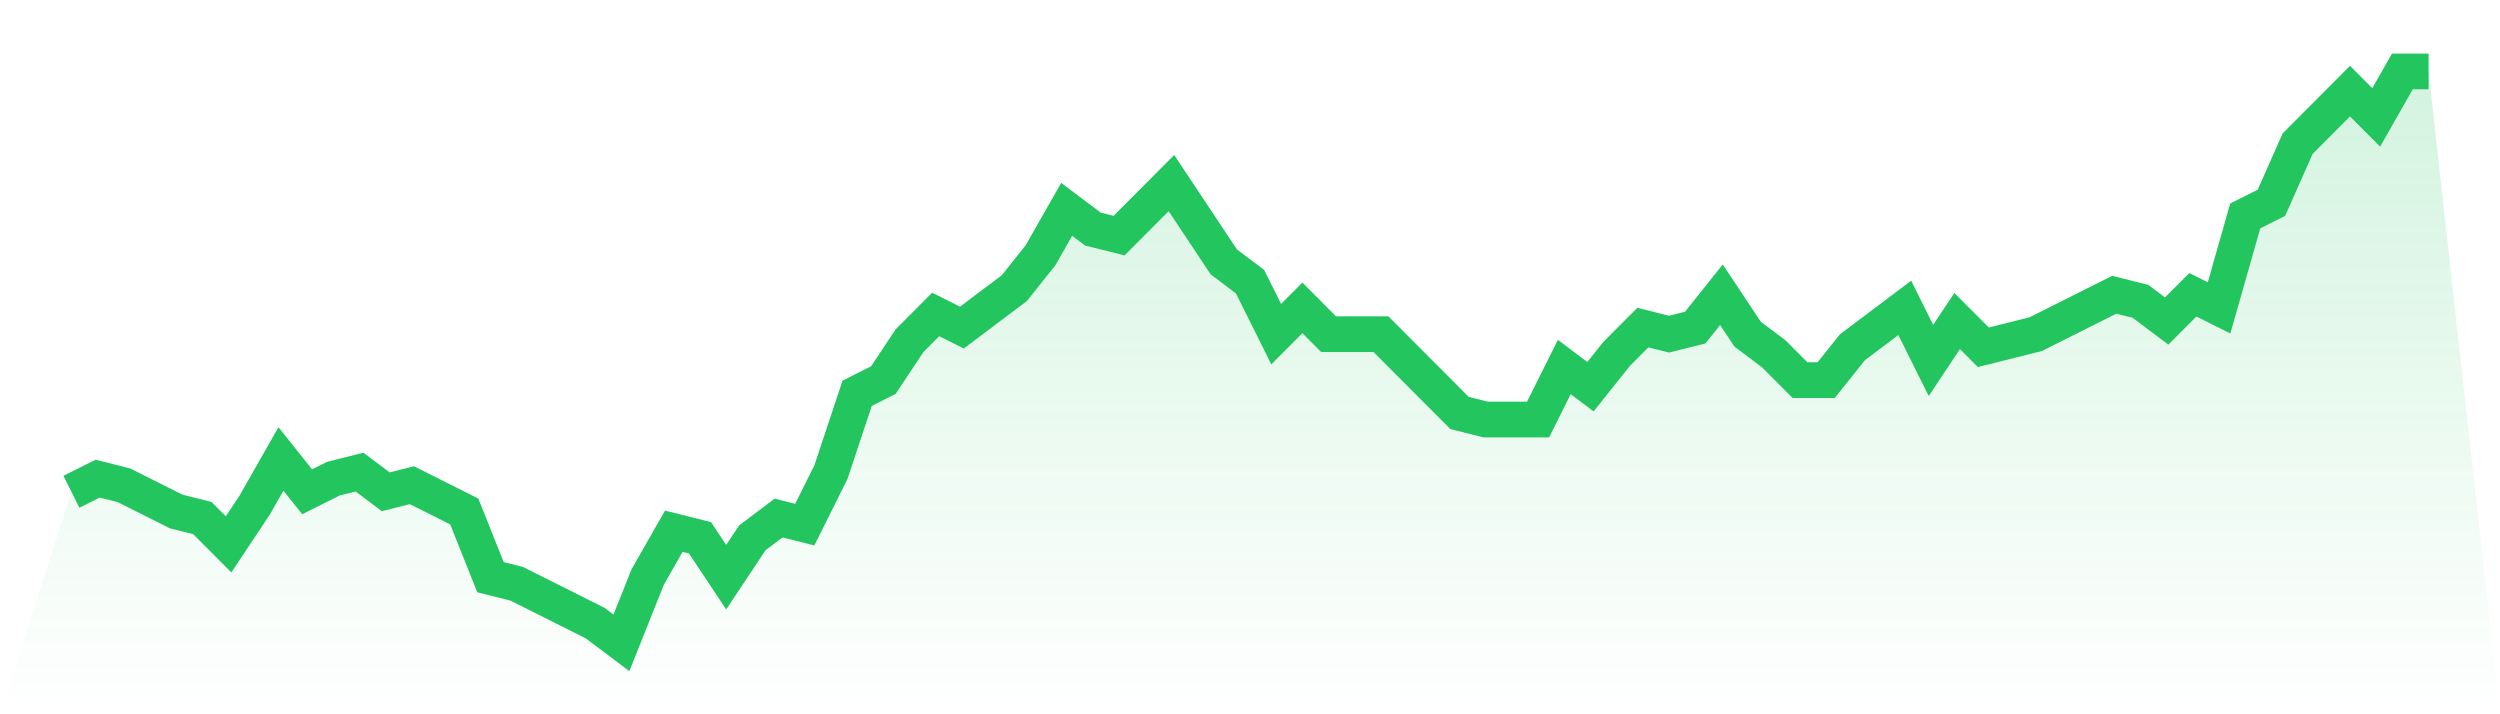
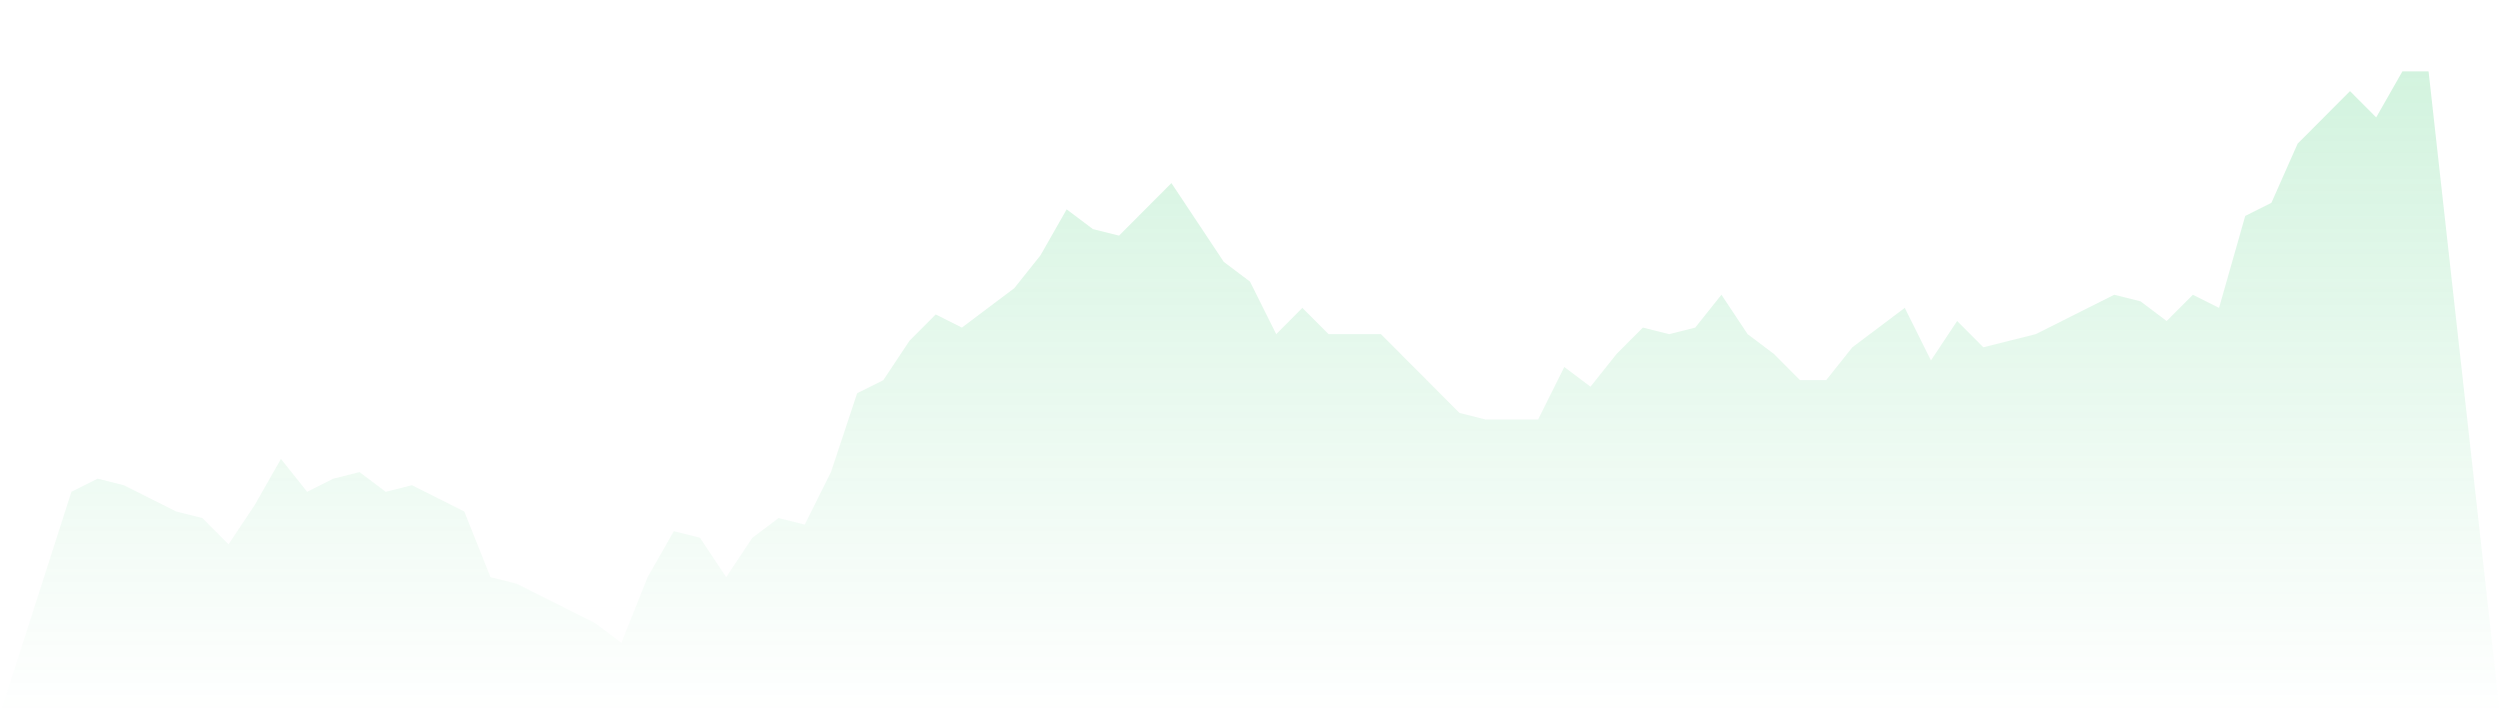
<svg xmlns="http://www.w3.org/2000/svg" viewBox="0 0 140 40">
  <defs>
    <linearGradient id="gradient" x1="0" x2="0" y1="0" y2="1">
      <stop offset="0%" stop-color="#22c55e" stop-opacity="0.2" />
      <stop offset="100%" stop-color="#22c55e" stop-opacity="0" />
    </linearGradient>
  </defs>
  <path d="M4,27.54 L4,27.54 L5.467,26.805 L6.933,27.172 L8.4,27.908 L9.867,28.644 L11.333,29.011 L12.8,30.483 L14.267,28.276 L15.733,25.701 L17.2,27.54 L18.667,26.805 L20.133,26.437 L21.6,27.54 L23.067,27.172 L24.533,27.908 L26,28.644 L27.467,32.322 L28.933,32.69 L30.4,33.425 L31.867,34.161 L33.333,34.897 L34.8,36 L36.267,32.322 L37.733,29.747 L39.2,30.115 L40.667,32.322 L42.133,30.115 L43.6,29.011 L45.067,29.379 L46.533,26.437 L48,22.023 L49.467,21.287 L50.933,19.08 L52.4,17.609 L53.867,18.345 L55.333,17.241 L56.8,16.138 L58.267,14.299 L59.733,11.724 L61.2,12.828 L62.667,13.195 L64.133,11.724 L65.6,10.253 L67.067,12.46 L68.533,14.667 L70,15.77 L71.467,18.713 L72.933,17.241 L74.4,18.713 L75.867,18.713 L77.333,18.713 L78.8,20.184 L80.267,21.655 L81.733,23.126 L83.2,23.494 L84.667,23.494 L86.133,23.494 L87.6,20.552 L89.067,21.655 L90.533,19.816 L92,18.345 L93.467,18.713 L94.933,18.345 L96.4,16.506 L97.867,18.713 L99.333,19.816 L100.8,21.287 L102.267,21.287 L103.733,19.448 L105.2,18.345 L106.667,17.241 L108.133,20.184 L109.6,17.977 L111.067,19.448 L112.533,19.08 L114,18.713 L115.467,17.977 L116.933,17.241 L118.4,16.506 L119.867,16.874 L121.333,17.977 L122.8,16.506 L124.267,17.241 L125.733,12.092 L127.2,11.356 L128.667,8.046 L130.133,6.575 L131.6,5.103 L133.067,6.575 L134.533,4 L136,4 L140,40 L0,40 z" fill="url(#gradient)" />
-   <path d="M4,27.54 L4,27.54 L5.467,26.805 L6.933,27.172 L8.4,27.908 L9.867,28.644 L11.333,29.011 L12.8,30.483 L14.267,28.276 L15.733,25.701 L17.2,27.54 L18.667,26.805 L20.133,26.437 L21.6,27.54 L23.067,27.172 L24.533,27.908 L26,28.644 L27.467,32.322 L28.933,32.69 L30.4,33.425 L31.867,34.161 L33.333,34.897 L34.8,36 L36.267,32.322 L37.733,29.747 L39.2,30.115 L40.667,32.322 L42.133,30.115 L43.6,29.011 L45.067,29.379 L46.533,26.437 L48,22.023 L49.467,21.287 L50.933,19.08 L52.4,17.609 L53.867,18.345 L55.333,17.241 L56.8,16.138 L58.267,14.299 L59.733,11.724 L61.2,12.828 L62.667,13.195 L64.133,11.724 L65.6,10.253 L67.067,12.46 L68.533,14.667 L70,15.77 L71.467,18.713 L72.933,17.241 L74.4,18.713 L75.867,18.713 L77.333,18.713 L78.8,20.184 L80.267,21.655 L81.733,23.126 L83.2,23.494 L84.667,23.494 L86.133,23.494 L87.6,20.552 L89.067,21.655 L90.533,19.816 L92,18.345 L93.467,18.713 L94.933,18.345 L96.4,16.506 L97.867,18.713 L99.333,19.816 L100.8,21.287 L102.267,21.287 L103.733,19.448 L105.2,18.345 L106.667,17.241 L108.133,20.184 L109.6,17.977 L111.067,19.448 L112.533,19.08 L114,18.713 L115.467,17.977 L116.933,17.241 L118.4,16.506 L119.867,16.874 L121.333,17.977 L122.8,16.506 L124.267,17.241 L125.733,12.092 L127.2,11.356 L128.667,8.046 L130.133,6.575 L131.6,5.103 L133.067,6.575 L134.533,4 L136,4" fill="none" stroke="#22c55e" stroke-width="2" />
</svg>